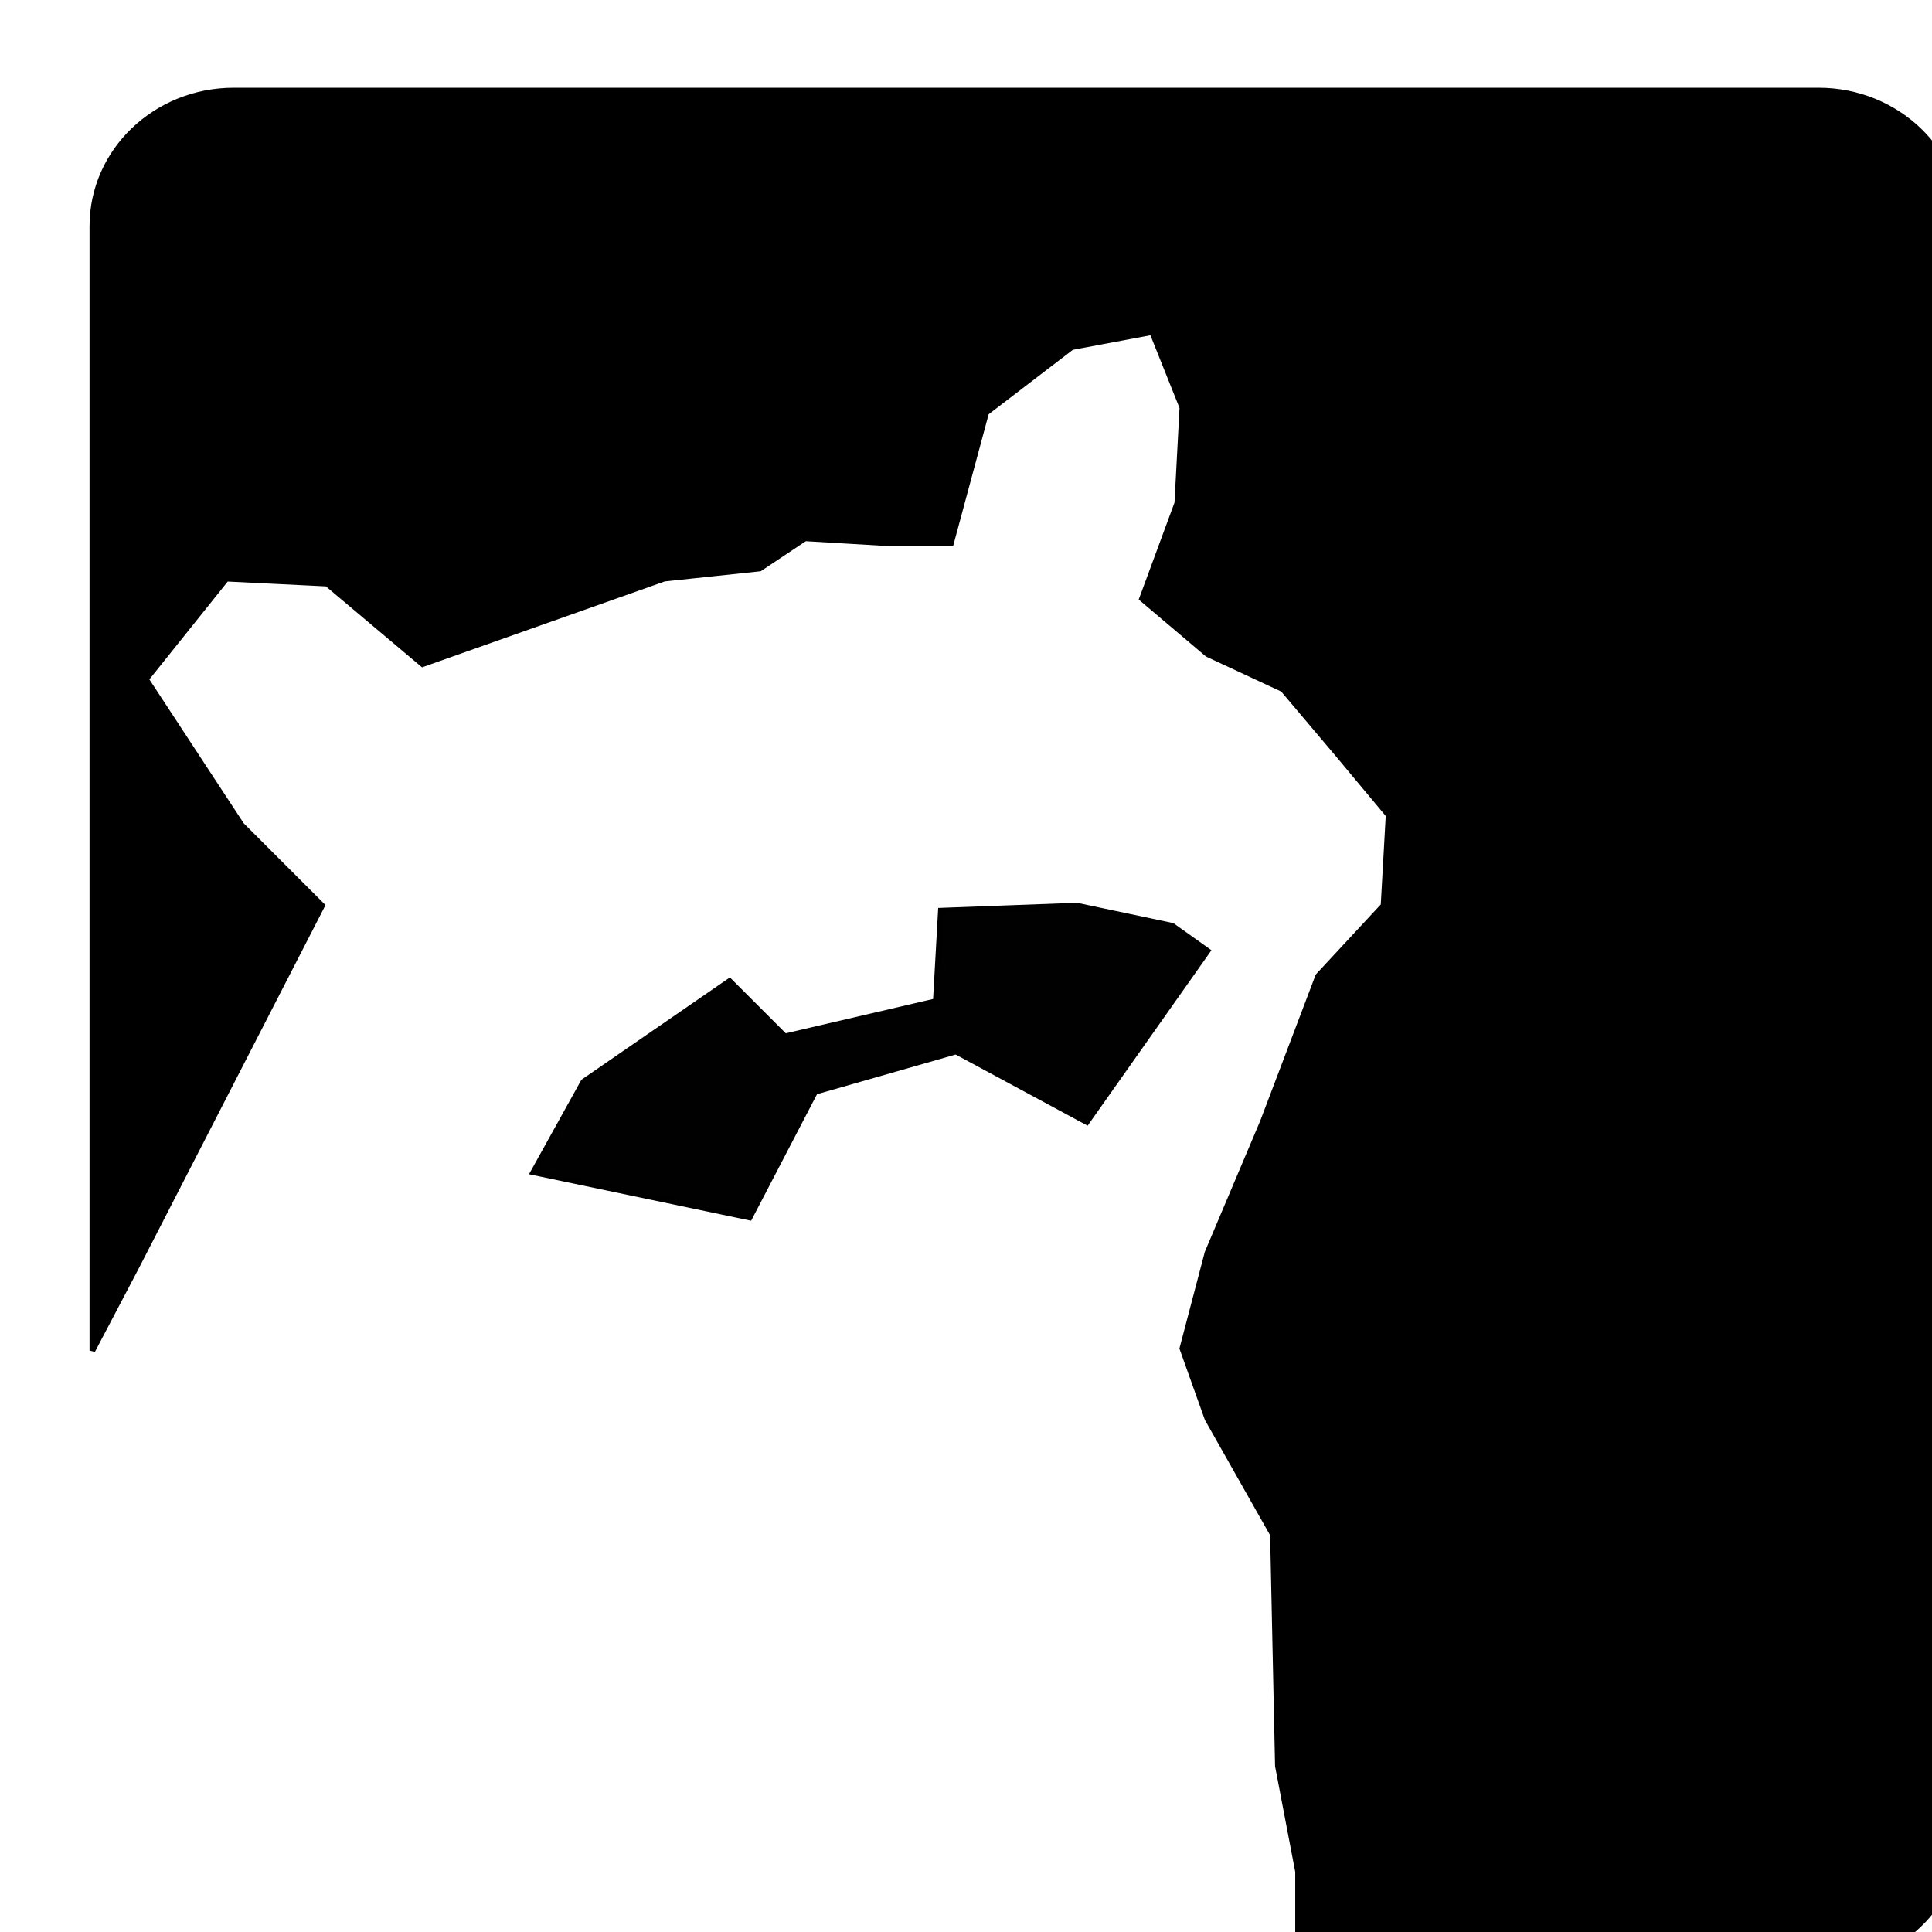
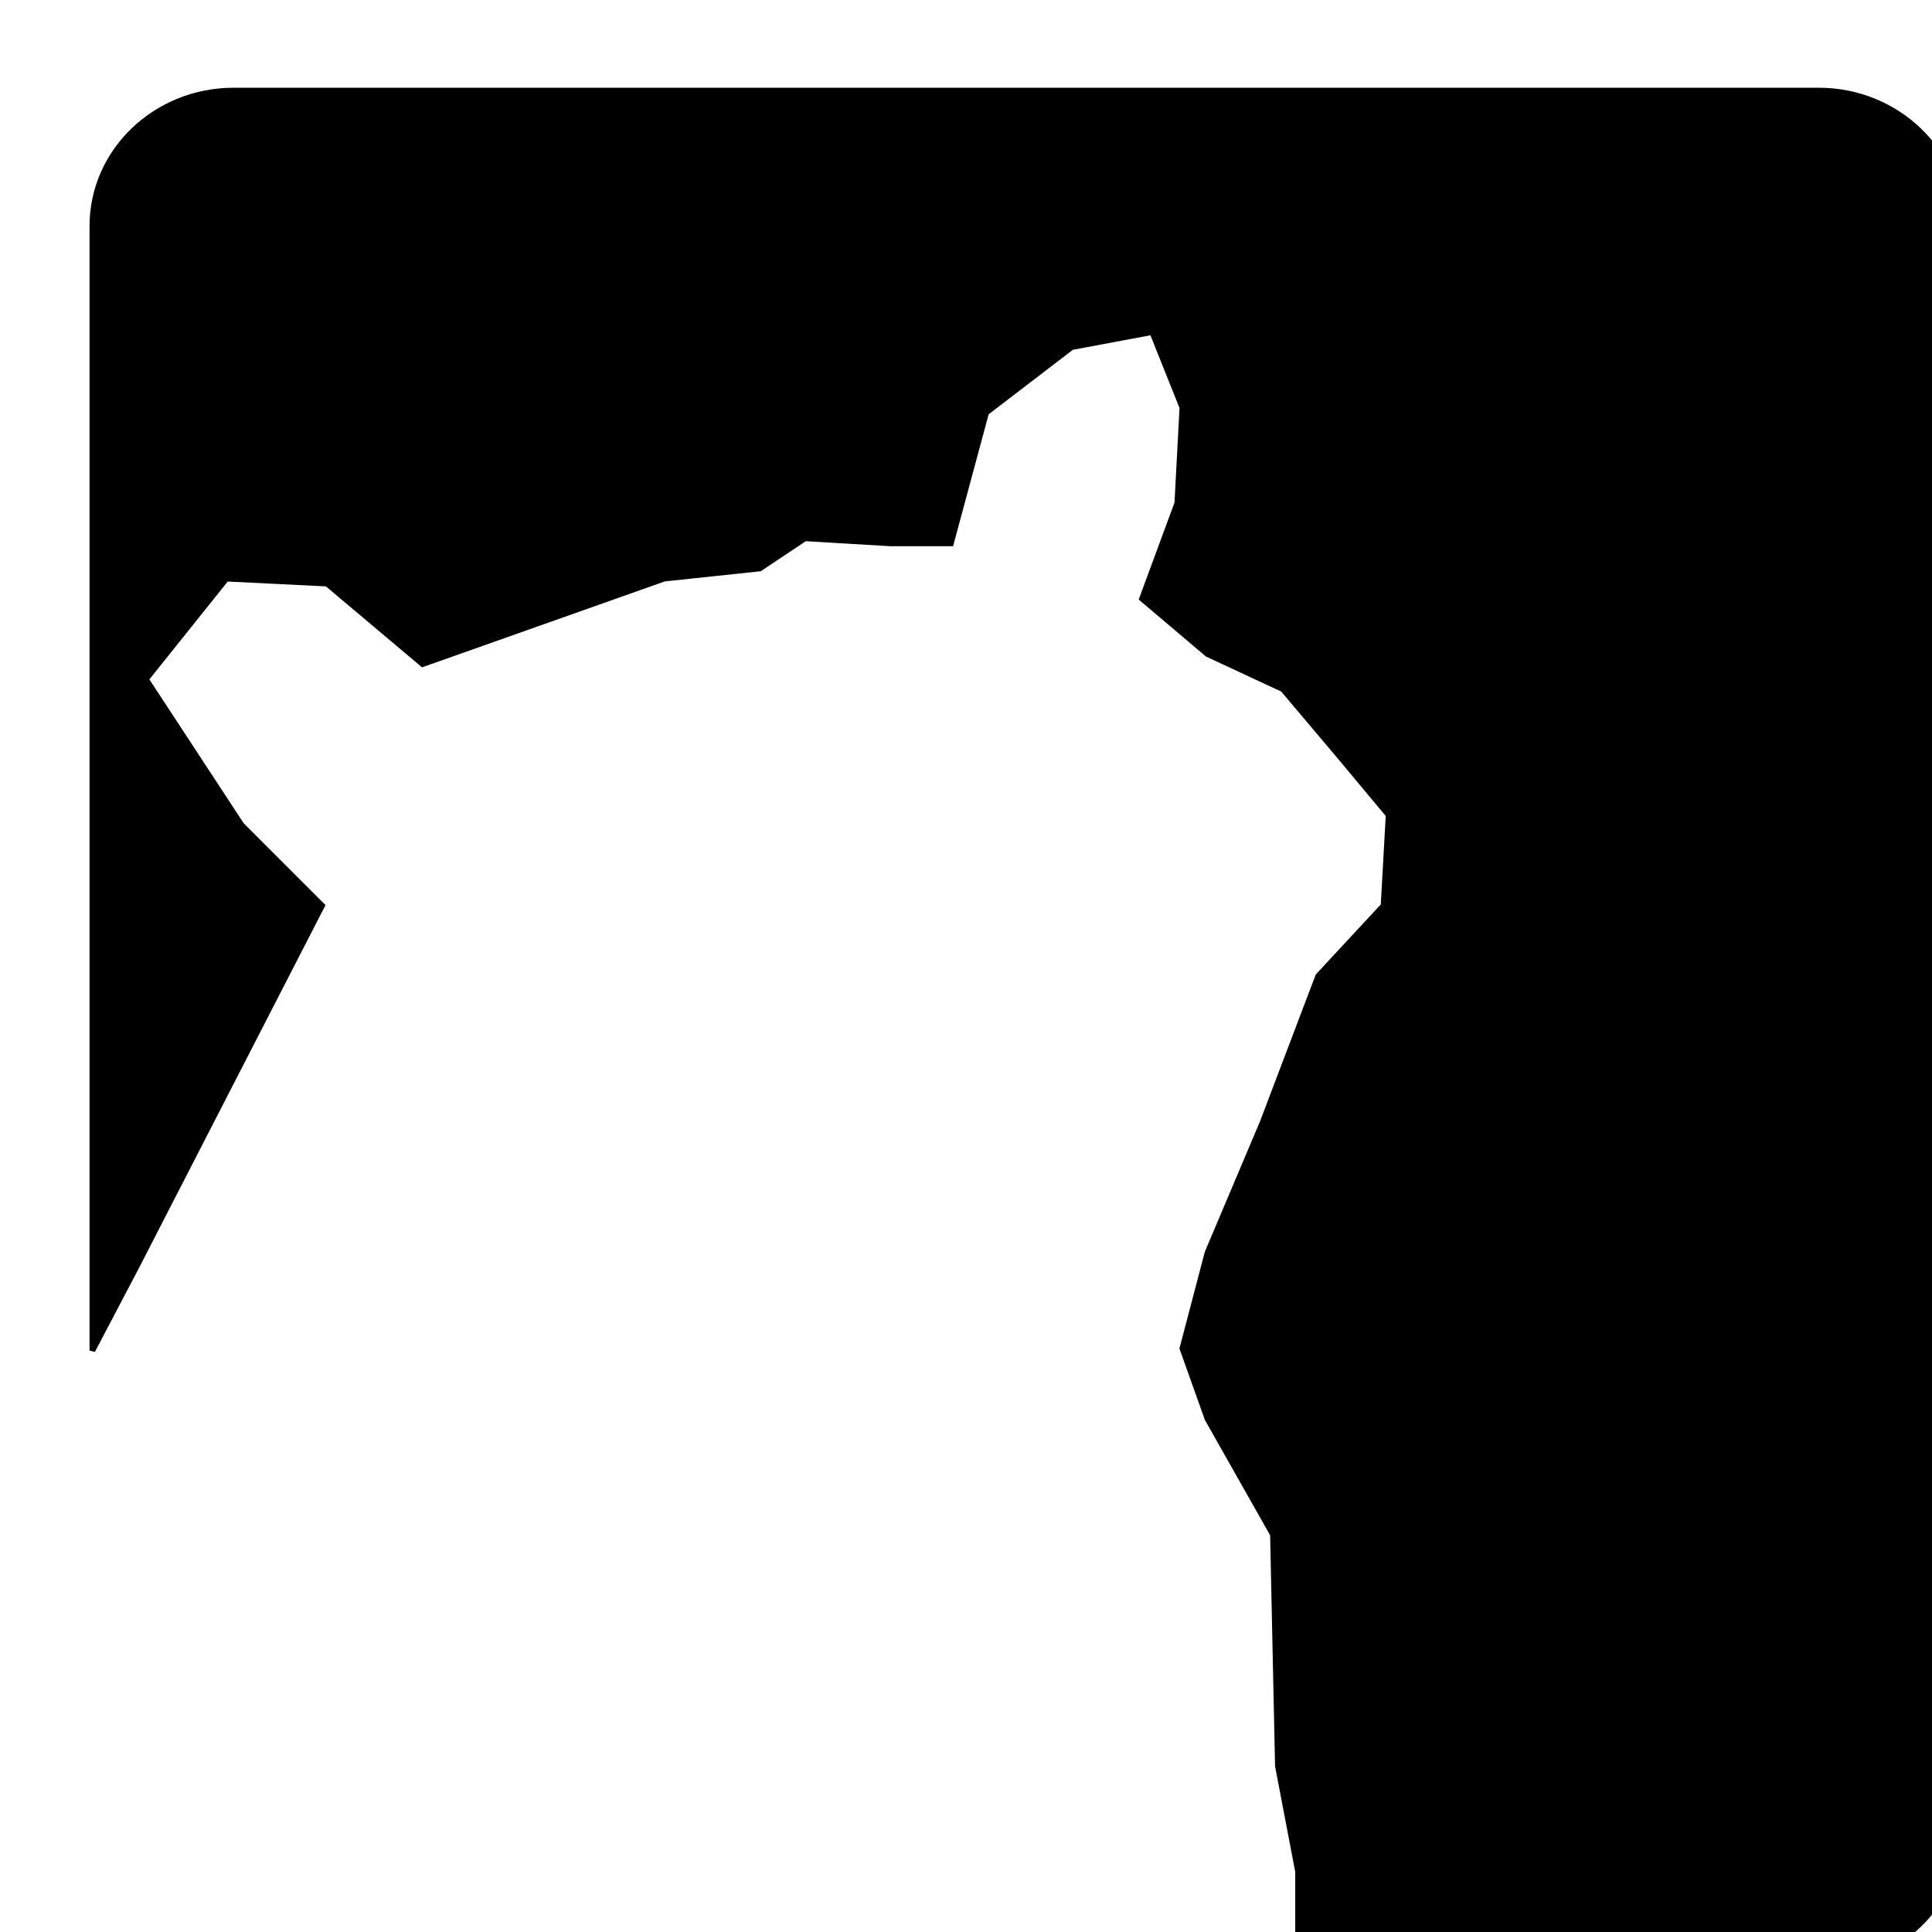
<svg xmlns="http://www.w3.org/2000/svg" version="1.1" x="0" y="0" width="16" height="16" viewBox="0, 0, 16, 16">
  <g id="Image">
    <g>
      <path d="M15.061,0.75 C15.708,0.75 16.233,1.252 16.233,1.872 L16.233,15.149 C16.233,15.768 15.708,16.27 15.061,16.27 L10.75,16.27 L10.75,15.5 L10.583,14.625 L10.542,12.708 L10,11.75 L9.792,11.167 L10,10.375 L10.458,9.292 L10.917,8.083 L11.458,7.5 L11.5,6.75 L11.083,6.25 L10.625,5.708 L10,5.417 L9.458,4.958 L9.75,4.167 L9.792,3.375 L9.542,2.75 L8.875,2.875 L8.167,3.417 L7.875,4.5 L7.375,4.5 L6.667,4.458 L6.292,4.708 L5.5,4.792 L3.5,5.5 L2.708,4.833 L1.875,4.792 L1.208,5.625 L2,6.833 L2.667,7.5 L1.125,10.5 L0.765,11.185 L0.765,1.872 C0.765,1.252 1.289,0.75 1.936,0.75 L15.061,0.75 z" fill="#000000" />
      <path d="M15.061,0.75 C15.708,0.75 16.233,1.252 16.233,1.872 L16.233,15.149 C16.233,15.768 15.708,16.27 15.061,16.27 L10.75,16.27 L10.75,15.5 L10.583,14.625 L10.542,12.708 L10,11.75 L9.792,11.167 L10,10.375 L10.458,9.292 L10.917,8.083 L11.458,7.5 L11.5,6.75 L11.083,6.25 L10.625,5.708 L10,5.417 L9.458,4.958 L9.75,4.167 L9.792,3.375 L9.542,2.75 L8.875,2.875 L8.167,3.417 L7.875,4.5 L7.375,4.5 L6.667,4.458 L6.292,4.708 L5.5,4.792 L3.5,5.5 L2.708,4.833 L1.875,4.792 L1.208,5.625 L2,6.833 L2.667,7.5 L1.125,10.5 L0.765,11.185 L0.765,1.872 C0.765,1.252 1.289,0.75 1.936,0.75 L15.061,0.75 z" fill-opacity="0" stroke="#000000" stroke-width="0.047" />
    </g>
    <g>
-       <path d="M4.417,9.708 L4.833,8.958 L6.042,8.125 L6.5,8.583 L7.75,8.292 L7.792,7.542 L8.917,7.5 L9.708,7.667 L10,7.875 L9,9.292 L7.917,8.708 L6.75,9.042 L6.208,10.083 L4.417,9.708 z" fill="#010101" />
-       <path d="M4.417,9.708 L4.833,8.958 L6.042,8.125 L6.5,8.583 L7.75,8.292 L7.792,7.542 L8.917,7.5 L9.708,7.667 L10,7.875 L9,9.292 L7.917,8.708 L6.75,9.042 L6.208,10.083 L4.417,9.708 z" fill-opacity="0" stroke="#000000" stroke-width="0.047" />
-     </g>
+       </g>
  </g>
</svg>